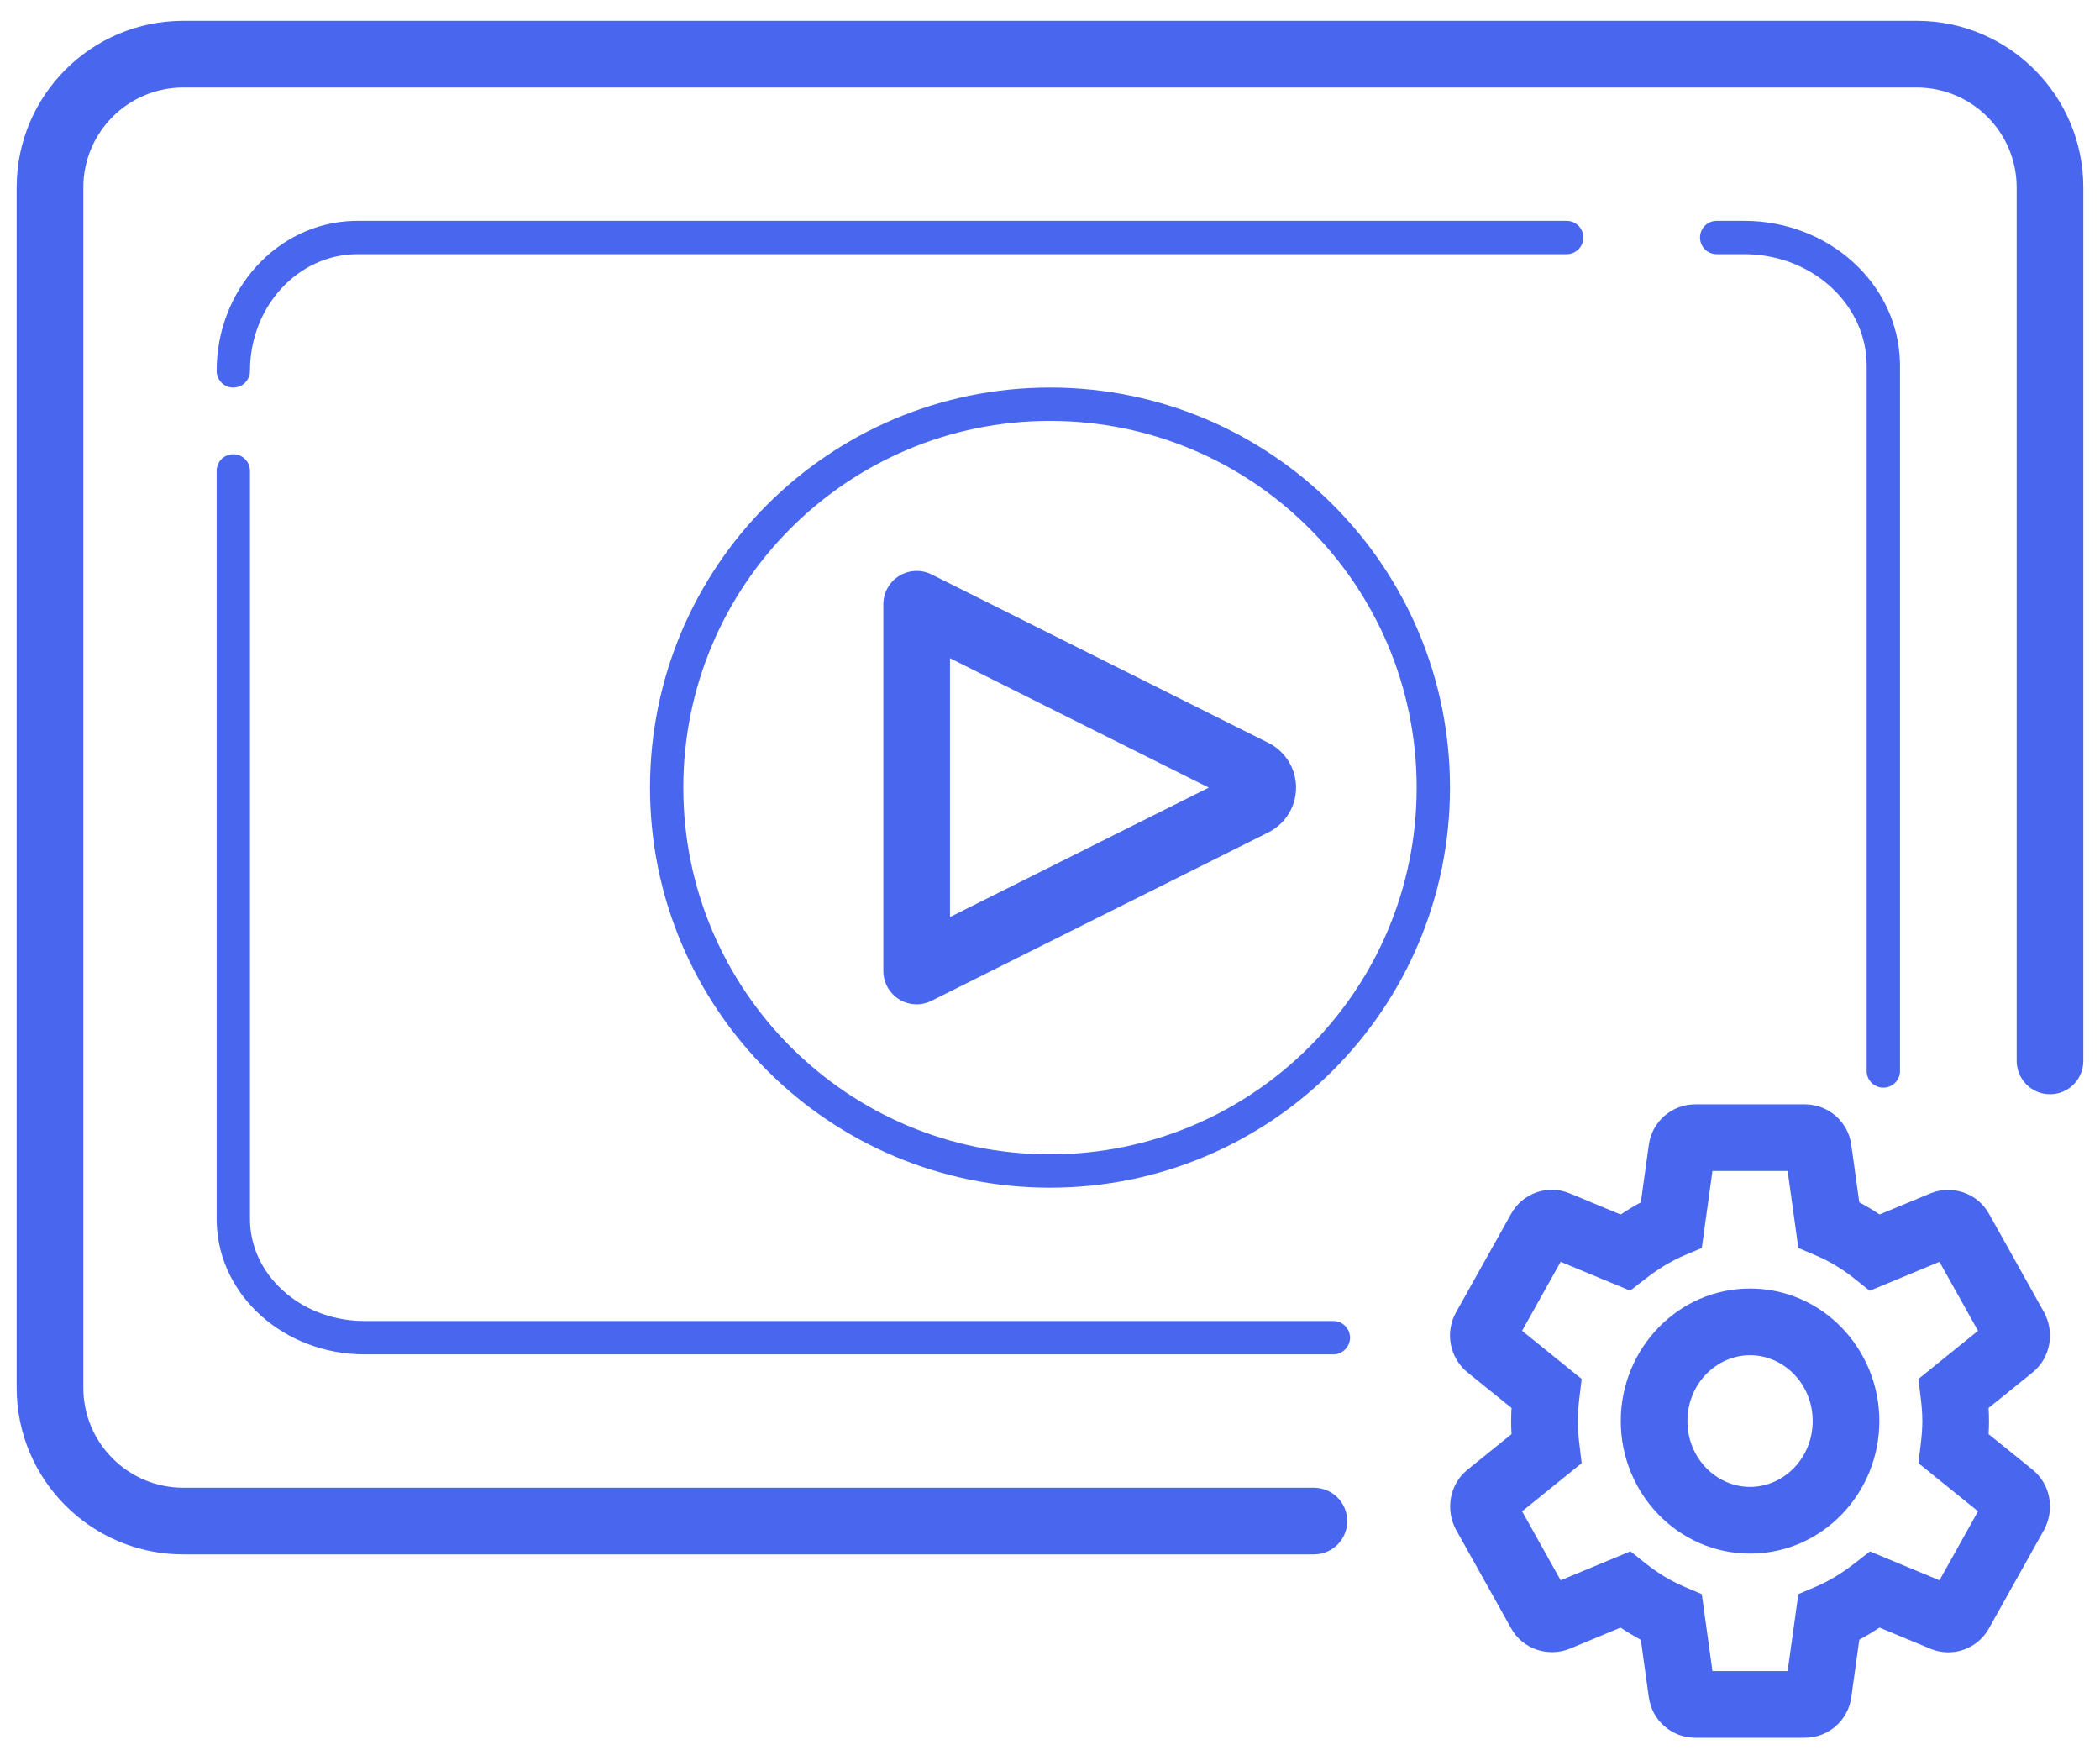
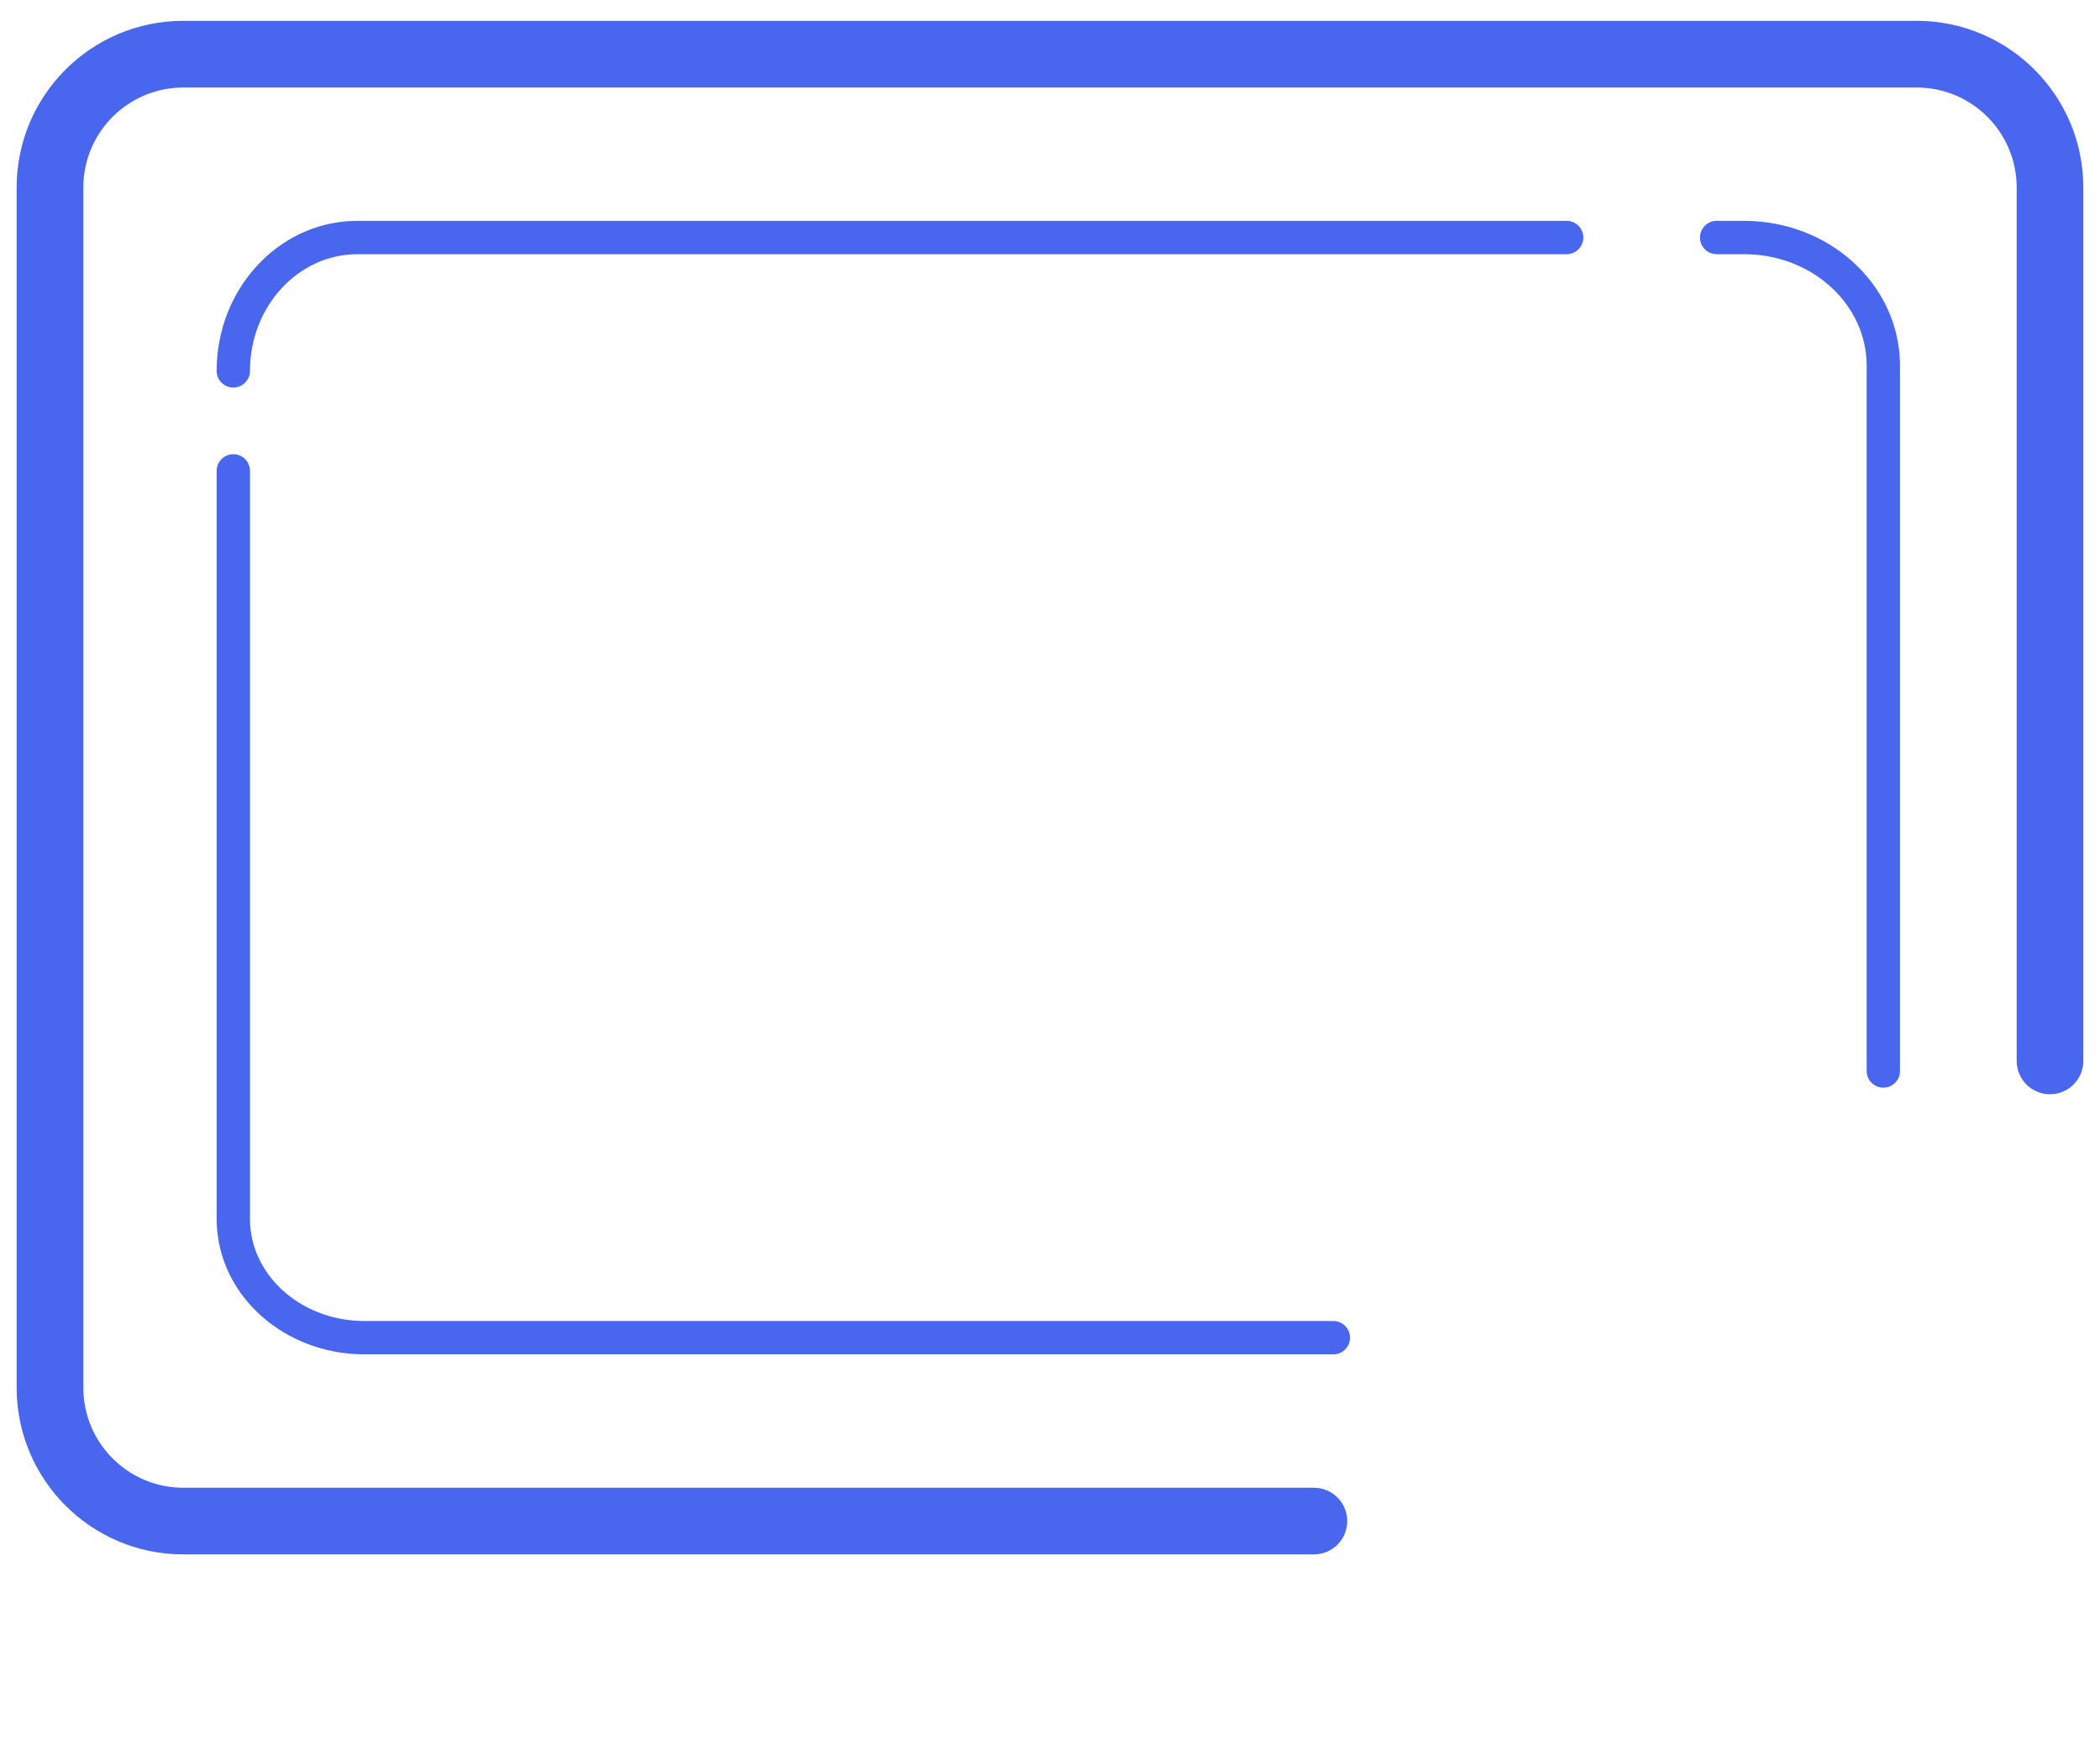
<svg xmlns="http://www.w3.org/2000/svg" width="72" height="60" viewBox="0 0 72 60" fill="none">
-   <path fill-rule="evenodd" clip-rule="evenodd" d="M6.286 3C4.392 3 2.857 4.535 2.857 6.428V47.571C2.857 49.465 4.392 51 6.286 51H45.048C45.679 51 46.191 51.511 46.191 52.142C46.191 52.774 45.679 53.285 45.048 53.285H6.286C3.13 53.285 0.571 50.727 0.571 47.571V6.428C0.571 3.272 3.13 0.714 6.286 0.714H65.714C68.87 0.714 71.428 3.272 71.428 6.428V36.368C71.428 36.999 70.917 37.511 70.286 37.511C69.654 37.511 69.143 36.999 69.143 36.368V6.428C69.143 4.535 67.608 3 65.714 3H6.286Z" fill="#4967EE" />
+   <path fill-rule="evenodd" clip-rule="evenodd" d="M6.286 3C4.392 3 2.857 4.535 2.857 6.428V47.571C2.857 49.465 4.392 51 6.286 51H45.048C45.679 51 46.191 51.511 46.191 52.142C46.191 52.774 45.679 53.285 45.048 53.285H6.286C3.13 53.285 0.571 50.727 0.571 47.571V6.428C0.571 3.272 3.13 0.714 6.286 0.714H65.714C68.87 0.714 71.428 3.272 71.428 6.428V36.368C71.428 36.999 70.917 37.511 70.286 37.511C69.654 37.511 69.143 36.999 69.143 36.368V6.428C69.143 4.535 67.608 3 65.714 3H6.286" fill="#4967EE" />
  <path d="M8 15.571C8.293 15.571 8.534 15.792 8.567 16.076L8.571 16.142V41.79C8.571 43.665 10.244 45.217 12.361 45.283L12.502 45.285H45.714C46.03 45.285 46.286 45.541 46.286 45.857C46.286 46.15 46.065 46.391 45.781 46.424L45.714 46.428H12.502C9.763 46.428 7.512 44.44 7.431 41.93L7.428 41.79V16.142C7.428 15.827 7.684 15.571 8 15.571ZM59.801 7.571C62.688 7.571 65.057 9.705 65.14 12.39L65.143 12.537V36.714C65.143 37.029 64.887 37.285 64.571 37.285C64.278 37.285 64.037 37.065 64.004 36.781L64 36.714V12.537C64 10.48 62.207 8.786 59.946 8.716L59.801 8.714H58.857C58.541 8.714 58.286 8.458 58.286 8.142C58.286 7.849 58.506 7.608 58.79 7.575L58.857 7.571H59.801ZM53.714 7.571C54.03 7.571 54.286 7.827 54.286 8.142C54.286 8.435 54.065 8.677 53.781 8.71L53.714 8.714H12.256C10.23 8.714 8.571 10.496 8.571 12.714C8.571 13.03 8.315 13.285 8 13.285C7.684 13.285 7.428 13.03 7.428 12.714C7.428 9.934 9.503 7.655 12.111 7.573L12.256 7.571H53.714Z" fill="#4967EE" />
-   <path fill-rule="evenodd" clip-rule="evenodd" d="M41.444 27L32.571 22.563V31.436L41.444 27ZM43.489 25.466C44.336 25.89 44.679 26.919 44.255 27.766C44.09 28.098 43.821 28.367 43.489 28.533L31.939 34.307C31.585 34.485 31.165 34.466 30.828 34.258C30.491 34.049 30.286 33.681 30.286 33.285V20.714C30.286 20.318 30.491 19.95 30.828 19.742C31.165 19.534 31.585 19.515 31.939 19.692L43.489 25.466Z" fill="#4967EE" />
-   <path fill-rule="evenodd" clip-rule="evenodd" d="M36 14.428C29.057 14.428 23.428 20.057 23.428 27C23.428 33.943 29.057 39.571 36 39.571C42.943 39.571 48.571 33.943 48.571 27C48.571 20.057 42.943 14.428 36 14.428ZM22.286 27C22.286 19.425 28.426 13.285 36 13.285C43.574 13.285 49.714 19.425 49.714 27C49.714 34.574 43.574 40.714 36 40.714C28.426 40.714 22.286 34.574 22.286 27Z" fill="#4967EE" />
-   <path fill-rule="evenodd" clip-rule="evenodd" d="M56.529 39.258C56.632 38.456 57.314 37.857 58.122 37.857H61.882C62.69 37.857 63.372 38.456 63.475 39.258L63.747 41.216C63.987 41.343 64.219 41.482 64.443 41.632L66.208 40.9L66.226 40.893C66.921 40.632 67.796 40.874 68.204 41.627L70.086 44.992L70.092 45.004C70.439 45.661 70.324 46.528 69.691 47.044L69.687 47.048L68.18 48.266C68.189 48.41 68.194 48.559 68.194 48.714C68.194 48.868 68.189 49.018 68.18 49.162L69.691 50.383C70.324 50.9 70.439 51.767 70.092 52.424L70.086 52.436L68.204 55.801C67.816 56.518 66.959 56.832 66.2 56.525L66.195 56.523L64.439 55.794C64.218 55.941 63.987 56.081 63.747 56.21L63.475 58.17C63.372 58.971 62.69 59.571 61.882 59.571H58.122C57.314 59.571 56.632 58.971 56.529 58.17L56.257 56.212C56.017 56.084 55.785 55.945 55.561 55.795L53.796 56.528L53.778 56.535C53.083 56.796 52.207 56.554 51.8 55.801L49.918 52.436L49.911 52.424C49.565 51.767 49.68 50.9 50.312 50.383L50.317 50.38L51.824 49.162C51.815 49.016 51.81 48.866 51.81 48.714C51.81 48.562 51.815 48.412 51.824 48.266L50.312 47.044C49.711 46.554 49.526 45.683 49.927 44.976L51.8 41.627C52.188 40.91 53.045 40.596 53.804 40.903L53.809 40.905L55.565 41.634C55.786 41.486 56.016 41.347 56.257 41.218L56.529 39.258ZM58.713 40.142L58.347 42.781L57.75 43.034C57.288 43.23 56.846 43.504 56.416 43.837L55.891 44.244L53.508 43.255L52.186 45.62L54.229 47.271L54.153 47.899C54.118 48.187 54.095 48.458 54.095 48.714C54.095 48.97 54.118 49.24 54.153 49.529L54.229 50.157L52.186 51.808L53.508 54.173L55.9 53.18L56.427 53.599C56.842 53.929 57.28 54.194 57.75 54.394L58.347 54.647L58.713 57.285H61.291L61.657 54.647L62.254 54.394C62.716 54.198 63.158 53.924 63.588 53.591L64.113 53.184L66.496 54.173L67.818 51.808L65.775 50.157L65.851 49.529C65.886 49.239 65.909 48.979 65.909 48.714C65.909 48.449 65.886 48.188 65.851 47.899L65.775 47.271L67.818 45.62L66.496 43.255L64.104 44.248L63.577 43.828C63.162 43.499 62.724 43.233 62.254 43.034L61.657 42.781L61.291 40.142H58.713ZM60.002 46.457C58.854 46.457 57.855 47.434 57.855 48.714C57.855 49.993 58.854 50.971 60.002 50.971C61.15 50.971 62.149 49.993 62.149 48.714C62.149 47.434 61.15 46.457 60.002 46.457ZM55.569 48.714C55.569 46.244 57.522 44.171 60.002 44.171C62.482 44.171 64.435 46.244 64.435 48.714C64.435 51.184 62.482 53.257 60.002 53.257C57.522 53.257 55.569 51.184 55.569 48.714Z" fill="#4967EE" />
</svg>